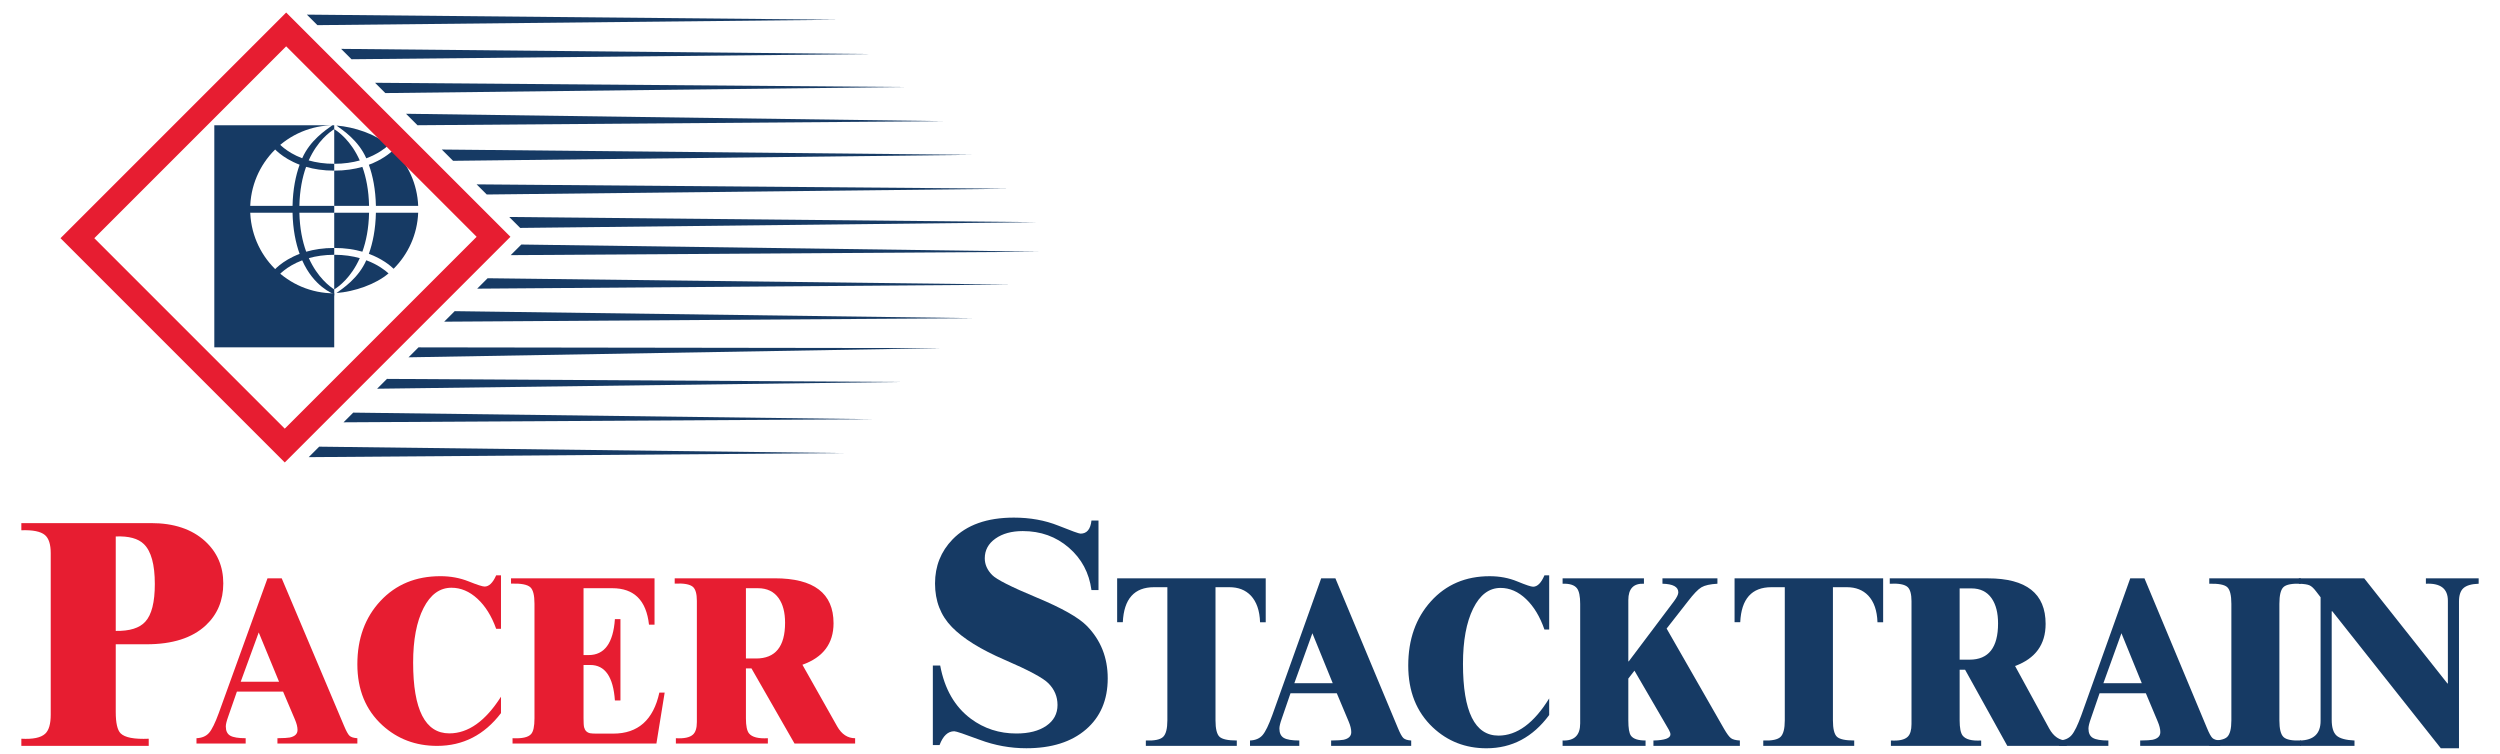
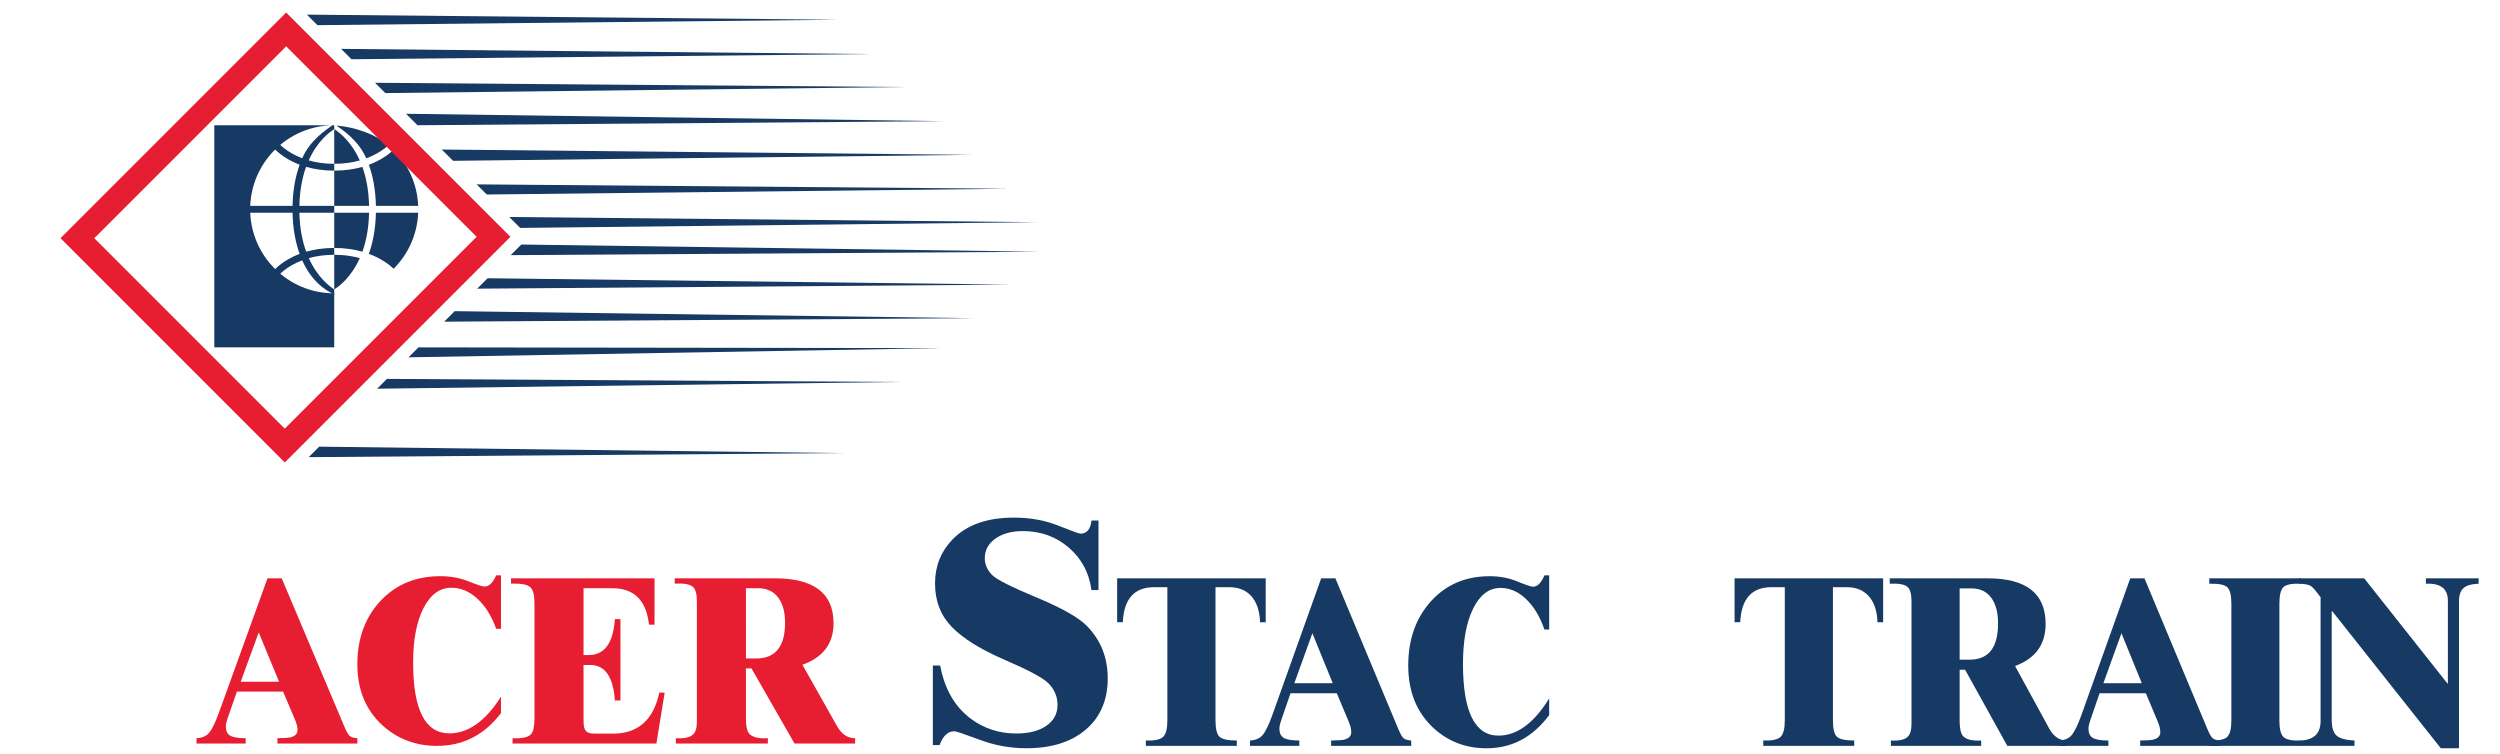
<svg xmlns="http://www.w3.org/2000/svg" version="1.1" id="Layer_1" x="0px" y="0px" width="1098px" height="331px" viewBox="0 0 1098 331" xml:space="preserve">
  <g>
    <g>
-       <path fill="#E71D31" d="M50.837,282.966v29.75c0,4.795,0.709,7.916,2.128,9.358c1.876,1.862,5.995,2.654,12.356,2.374v3.143H9.375 v-3.143c5.08,0.279,8.557-0.442,10.434-2.165c1.648-1.49,2.471-4.305,2.471-8.45v-70.884c0-3.864-0.847-6.518-2.54-7.961 c-1.877-1.582-5.332-2.28-10.366-2.095v-3.143H66.42c9.93,0,17.802,2.631,23.614,7.892c5.354,4.889,8.032,11.081,8.032,18.577 c0,7.497-2.563,13.643-7.688,18.437c-5.95,5.542-14.622,8.311-26.017,8.311H50.837z M50.837,235.616v41.483 c6.132,0.094,10.456-1.257,12.974-4.051c2.791-3.026,4.187-8.543,4.187-16.551c0-8.566-1.602-14.41-4.805-17.529 C60.676,236.501,56.557,235.384,50.837,235.616z" />
      <path fill="#E71D31" d="M156.95,326.556h-35.101v-2.331c2.772-0.034,4.582-0.137,5.427-0.311c2.265-0.483,3.398-1.587,3.398-3.315 c0-1.312-0.389-2.866-1.167-4.661l-5.174-12.172h-20.289l-3.804,10.929c-0.71,1.968-1.065,3.418-1.065,4.351 c0,1.968,0.651,3.323,1.953,4.066c1.301,0.743,3.559,1.114,6.772,1.114v2.331H86.292v-2.331c2.4-0.104,4.235-0.881,5.504-2.331 s2.696-4.351,4.286-8.701l21.405-59.2h6.239l27.289,64.587c1.014,2.452,1.851,3.98,2.511,4.584 c0.659,0.604,1.801,0.958,3.424,1.062V326.556z M122.559,299.416l-8.927-21.65l-7.913,21.65H122.559z" />
      <path fill="#E71D31" d="M220.035,305.993v7.199c-7.321,9.6-16.678,14.399-28.072,14.399c-9.392,0-17.403-3.021-24.032-9.064 c-7.321-6.699-10.98-15.624-10.98-26.777c0-11.291,3.383-20.562,10.152-27.813c6.767-7.251,15.538-10.877,26.311-10.877 c4.454,0,8.58,0.76,12.379,2.279c3.798,1.52,6.146,2.279,7.044,2.279c1.933,0,3.626-1.639,5.076-4.92h2.124v23.463h-2.124 c-2.003-5.594-4.748-9.996-8.235-13.207c-3.488-3.211-7.286-4.817-11.395-4.817c-5.145,0-9.237,2.978-12.275,8.934 c-3.039,5.956-4.558,13.941-4.558,23.955c0,20.718,5.3,31.076,15.901,31.076C205.636,322.101,213.198,316.733,220.035,305.993z" />
      <path fill="#E71D31" d="M288.299,326.556H225.11v-2.331c4.178,0.207,6.889-0.396,8.132-1.813c1.001-1.07,1.502-3.367,1.502-6.889 v-50.396c0-3.695-0.605-6.094-1.813-7.199c-1.313-1.209-4.144-1.743-8.494-1.606v-2.331h63.033v20.355h-2.434 c-1.174-10.67-6.544-16.004-16.108-16.004H256.29v29.367h2.227c6.974,0,10.825-5.265,11.55-15.797h2.434v35.738h-2.434 c-0.725-10.392-4.334-15.59-10.825-15.59h-2.952v23.359c0,2.038,0.086,3.385,0.259,4.04c0.379,1.45,1.277,2.313,2.693,2.59 c0.656,0.104,1.571,0.155,2.745,0.155h7.355c10.877,0,17.627-6.008,20.251-18.024h2.331L288.299,326.556z" />
      <path fill="#E71D31" d="M348.95,326.556l-18.905-32.993h-2.434v21.961c0,3.246,0.448,5.438,1.347,6.578 c1.347,1.657,4.109,2.365,8.287,2.124v2.331h-40.399v-2.331c3.626,0.207,6.129-0.328,7.51-1.606 c1.139-1.036,1.709-2.866,1.709-5.49v-53.244c0-3.038-0.57-5.076-1.709-6.112c-1.347-1.173-4.023-1.657-8.028-1.45v-2.331h43.921 c17.23,0,25.845,6.578,25.845,19.734c0,8.909-4.558,14.987-13.674,18.231l15.279,27.088c1.968,3.453,4.592,5.179,7.873,5.179 v2.331H348.95z M327.611,289.212h4.454c8.494,0,12.741-5.231,12.741-15.694c0-4.523-0.932-8.114-2.797-10.773 c-2.072-2.934-5.111-4.402-9.116-4.402h-5.283V289.212z" />
    </g>
  </g>
  <g>
    <g>
      <path fill="#163A64" d="M486.514,297.938c0,9.48-3.195,16.965-9.584,22.455s-15.104,8.236-26.142,8.236 c-7.054,0-13.902-1.244-20.542-3.731c-6.642-2.487-10.352-3.731-11.13-3.731c-2.795,0-4.947,2.018-6.458,6.054h-2.954v-34.915 h3.229c1.924,10.324,6.412,18.116,13.466,23.371c5.816,4.319,12.481,6.476,19.993,6.476c5.496,0,9.881-1.126,13.157-3.379 c3.274-2.253,4.912-5.303,4.912-9.151c0-3.66-1.329-6.828-3.985-9.503c-2.291-2.346-8.691-5.783-19.203-10.313 c-10.512-4.529-18.241-9.327-23.188-14.395c-4.947-5.068-7.42-11.449-7.42-19.147c0-7.602,2.564-14.054,7.695-19.358 c6.183-6.381,15.16-9.573,26.932-9.573c7.145,0,13.649,1.173,19.512,3.52c5.862,2.348,9.114,3.52,9.756,3.52 c2.793,0,4.397-1.924,4.809-5.772h3.092v30.551h-3.092c-1.008-7.556-4.317-13.762-9.928-18.619 c-5.611-4.857-12.356-7.286-20.233-7.286c-4.901,0-8.909,1.103-12.023,3.308c-3.115,2.207-4.672,5.093-4.672,8.658 c0,2.675,1.076,5.115,3.229,7.321c1.924,1.971,8.439,5.269,19.546,9.89c11.107,4.622,18.469,8.789,22.088,12.495 C483.467,281.161,486.514,288.834,486.514,297.938z" />
      <path fill="#163A64" d="M543.2,327.591h-39.946v-2.363c3.828,0.14,6.361-0.394,7.598-1.602c1.236-1.208,1.855-3.615,1.855-7.222 v-58.508h-5.845c-8.674,0-13.248,5.13-13.722,15.388h-2.49V254.01h65.256v19.275h-2.49c-0.17-5.112-1.525-9.015-4.066-11.712 c-2.338-2.45-5.472-3.676-9.402-3.676h-6.099v58.508c0,3.676,0.584,6.066,1.753,7.169c1.169,1.103,3.701,1.654,7.598,1.654 V327.591z" />
      <path fill="#163A64" d="M619.798,327.591h-35.169v-2.363c2.778-0.034,4.591-0.139,5.438-0.315c2.27-0.49,3.405-1.61,3.405-3.361 c0-1.331-0.39-2.906-1.169-4.727l-5.184-12.342H566.79l-3.812,11.082c-0.712,1.996-1.067,3.466-1.067,4.412 c0,1.996,0.652,3.37,1.957,4.123c1.304,0.754,3.566,1.129,6.784,1.129v2.363h-21.65v-2.363c2.405-0.105,4.244-0.893,5.514-2.363 c1.271-1.471,2.702-4.412,4.294-8.823l21.447-60.031h6.251l27.342,65.493c1.016,2.487,1.855,4.036,2.516,4.648 c0.661,0.613,1.804,0.972,3.431,1.077V327.591z M585.34,300.071l-8.945-21.954l-7.928,21.954H585.34z" />
      <path fill="#163A64" d="M680.401,306.741v7.3c-7.184,9.735-16.365,14.601-27.546,14.601c-9.217,0-17.076-3.064-23.582-9.191 c-7.184-6.793-10.774-15.843-10.774-27.153c0-11.449,3.32-20.851,9.961-28.203c6.64-7.353,15.247-11.029,25.818-11.029 c4.371,0,8.419,0.77,12.147,2.311c3.727,1.541,6.03,2.311,6.912,2.311c1.897,0,3.558-1.662,4.981-4.989h2.084v23.792h-2.084 c-1.965-5.672-4.659-10.136-8.081-13.393c-3.423-3.256-7.149-4.884-11.181-4.884c-5.049,0-9.064,3.02-12.045,9.06 c-2.982,6.04-4.472,14.137-4.472,24.291c0,21.008,5.201,31.512,15.602,31.512C666.273,323.075,673.693,317.631,680.401,306.741z" />
-       <path fill="#163A64" d="M731.98,276.069l25.208,44.012c1.253,2.172,2.269,3.545,3.049,4.123c0.779,0.578,2.084,0.919,3.913,1.024 v2.363h-37.964v-2.363c4.981-0.105,7.471-0.998,7.471-2.679c0-0.525-0.237-1.208-0.712-2.048l-15.094-25.945l-2.694,3.466v18.382 c0,3.361,0.373,5.586,1.118,6.67c1.016,1.436,3.168,2.153,6.454,2.153v2.363h-36.44v-2.363c5.15,0.21,7.725-2.293,7.725-7.51 v-52.52c0-3.326-0.475-5.601-1.423-6.828c-1.118-1.436-3.22-2.101-6.302-1.996v-2.363h35.728v2.363 c-4.574-0.21-6.861,2.188-6.861,7.195v26.89h0.203l19.872-26.418c1.253-1.681,1.88-2.975,1.88-3.887 c0-2.416-2.321-3.676-6.963-3.781v-2.363h24.141v2.363c-3.22,0.176-5.565,0.701-7.039,1.576c-1.474,0.875-3.43,2.907-5.87,6.092 L731.98,276.069z" />
      <path fill="#163A64" d="M814.372,327.591h-39.946v-2.363c3.829,0.14,6.36-0.394,7.598-1.602c1.237-1.208,1.855-3.615,1.855-7.222 v-58.508h-5.845c-8.674,0-13.248,5.13-13.722,15.388h-2.49V254.01h65.256v19.275h-2.49c-0.17-5.112-1.525-9.015-4.066-11.712 c-2.338-2.45-5.472-3.676-9.402-3.676h-6.099v58.508c0,3.676,0.584,6.066,1.753,7.169c1.169,1.103,3.702,1.654,7.598,1.654 V327.591z" />
      <path fill="#163A64" d="M881.614,327.591l-18.55-33.456h-2.389v22.269c0,3.291,0.44,5.515,1.321,6.67 c1.321,1.681,4.032,2.398,8.132,2.153v2.363h-39.641v-2.363c3.558,0.21,6.014-0.333,7.369-1.628 c1.118-1.05,1.677-2.906,1.677-5.567v-53.991c0-3.08-0.559-5.147-1.677-6.197c-1.321-1.19-3.947-1.681-7.878-1.471v-2.363h43.097 c16.906,0,25.36,6.67,25.36,20.01c0,9.034-4.472,15.197-13.417,18.487l14.993,27.468c1.931,3.501,4.505,5.252,7.725,5.252v2.363 H881.614z M860.675,289.724h4.371c8.335,0,12.502-5.305,12.502-15.914c0-4.587-0.915-8.227-2.744-10.924 c-2.033-2.975-5.014-4.464-8.945-4.464h-5.184V289.724z" />
      <path fill="#163A64" d="M975.137,327.591h-35.169v-2.363c2.777-0.034,4.591-0.139,5.438-0.315c2.269-0.49,3.405-1.61,3.405-3.361 c0-1.331-0.39-2.906-1.169-4.727l-5.184-12.342h-20.329l-3.812,11.082c-0.712,1.996-1.067,3.466-1.067,4.412 c0,1.996,0.652,3.37,1.957,4.123c1.304,0.754,3.565,1.129,6.785,1.129v2.363h-21.65v-2.363c2.406-0.105,4.244-0.893,5.514-2.363 c1.271-1.471,2.701-4.412,4.294-8.823l21.447-60.031h6.251l27.342,65.493c1.016,2.487,1.855,4.036,2.516,4.648 c0.661,0.613,1.804,0.972,3.43,1.077V327.591z M940.68,300.071l-8.945-21.954l-7.928,21.954H940.68z" />
      <path fill="#163A64" d="M1010.508,325.228v2.363h-40.201v-2.363c4.032,0.14,6.658-0.385,7.878-1.576 c1.22-1.19,1.83-3.606,1.83-7.248v-51.207c0-3.746-0.602-6.179-1.804-7.3c-1.203-1.12-3.837-1.628-7.903-1.523v-2.363h40.201 v2.363c-3.862-0.139-6.396,0.35-7.598,1.471c-1.203,1.121-1.804,3.571-1.804,7.353v51.207c0,3.711,0.601,6.145,1.804,7.3 C1004.112,324.86,1006.646,325.368,1010.508,325.228z" />
      <path fill="#163A64" d="M1072.006,328.642l-47.671-60.188h-0.254v47.636c0,3.361,0.703,5.681,2.109,6.959 c1.405,1.279,4.04,2.005,7.903,2.18v2.363h-23.937v-2.363c6.03-0.139,9.046-3.011,9.046-8.613v-54.306l-1.982-2.573 c-1.05-1.4-2.025-2.293-2.922-2.679c-0.898-0.385-2.448-0.612-4.65-0.683v-2.363h28.715l36.541,46.165h0.203v-36.344 c0-5.286-3.219-7.773-9.656-7.458v-2.363h23.175v2.363c-3.118,0.105-5.336,0.744-6.658,1.917 c-1.321,1.174-1.982,3.125-1.982,5.856v64.495H1072.006z" />
    </g>
  </g>
  <g>
    <g>
      <polygon fill="#163A64" points="135.58,200.781 370.625,199 140.188,196.174 " />
-       <polygon fill="#163A64" points="150.882,185.479 383.375,184.125 155.139,181.222 " />
      <polygon fill="#163A64" points="165.632,170.729 395.958,167.75 169.951,166.41 " />
      <polygon fill="#163A64" points="179.431,156.931 413.958,152.889 183.799,152.562 " />
      <polygon fill="#163A64" points="195.076,141.285 427.708,139.75 199.701,136.66 " />
      <polygon fill="#163A64" points="209.576,126.785 444.042,125 214.16,122.201 " />
      <polygon fill="#163A64" points="224.299,112.062 456.736,110.556 228.965,107.396 " />
      <polygon fill="#163A64" points="228.465,100.104 455.542,97.583 223.66,95.299 " />
      <polygon fill="#163A64" points="213.785,85.424 443.292,82.889 209.331,80.97 " />
      <polygon fill="#163A64" points="198.993,70.632 426.847,68 194.035,65.674 " />
      <polygon fill="#163A64" points="183.368,55.007 414.514,53.222 178.326,49.965 " />
      <polygon fill="#163A64" points="169.243,40.882 396.847,38.222 164.715,36.354 " />
      <polygon fill="#163A64" points="154.382,26.021 382.458,23.75 149.826,21.465 " />
      <polygon fill="#163A64" points="134.785,6.424 368.208,8.667 139.41,11.049 " />
    </g>
  </g>
  <g>
    <g>
      <path fill="#163A64" d="M109.878,91.92c0-20.387,16.527-36.913,36.913-36.913H94.125v97.556h52.667v-23.729 C126.405,128.833,109.878,112.307,109.878,91.92z" />
-       <path fill="#163A64" d="M147.779,128.703c7.927-0.636,17.145-3.771,22.867-8.623c-1.57-1.431-4.778-3.914-9.776-5.772 C157.39,122.233,150.6,126.639,147.779,128.703z" />
      <path fill="#163A64" d="M162.098,90.42c-0.149-6.933-1.304-12.582-2.944-17.126c-3.468,0.988-7.572,1.65-12.363,1.65V90.42 H162.098z" />
      <path fill="#163A64" d="M158.014,70.471c-3.863-8.641-9.317-12.573-11.222-13.739v15.212 C151.123,71.944,154.852,71.353,158.014,70.471z" />
      <path fill="#163A64" d="M160.87,69.533c4.997-1.858,8.205-4.34,9.776-5.772c-5.722-4.852-14.94-7.987-22.867-8.623 C150.6,57.201,157.39,61.608,160.87,69.533z" />
      <path fill="#163A64" d="M165.098,90.42h18.569c-0.384-9.603-4.429-18.263-10.787-24.614c-1.727,1.641-5.274,4.478-10.881,6.558 C163.735,77.196,164.948,83.151,165.098,90.42z" />
      <path fill="#163A64" d="M159.155,110.546c1.64-4.544,2.795-10.194,2.943-17.126h-15.307v15.476 C151.583,108.896,155.687,109.558,159.155,110.546z" />
      <path fill="#163A64" d="M183.667,93.42h-18.569c-0.15,7.269-1.363,13.225-3.099,18.057c5.607,2.08,9.154,4.917,10.881,6.558 C179.238,111.683,183.283,103.023,183.667,93.42z" />
      <path fill="#163A64" d="M146.8,127.104c1.908-1.169,7.355-5.101,11.214-13.735c-3.162-0.882-6.891-1.473-11.222-1.473v15.203 C146.794,127.1,146.797,127.102,146.8,127.104z" />
      <path fill="#163A64" d="M146.823,130.176l-0.135-0.967c-0.486-0.242-8.892-3.348-13.962-14.872 c-7.217,2.738-10.536,6.81-10.584,6.872l-2.368-1.842c0.221-0.286,3.867-4.854,11.822-7.86 c-1.742-4.837-2.959-10.803-3.109-18.085h-19.607v-3h19.607c0.15-7.282,1.367-13.247,3.109-18.085 c-7.955-3.007-11.6-7.575-11.822-7.86l1.186-0.919l1.183-0.923c0.048,0.062,3.367,4.133,10.584,6.871 c3.486-7.923,10.281-12.324,13.096-14.38l0.247-0.117h0.724v1.725c0,0,0,0,0,0c-1.904,1.166-7.353,5.093-11.215,13.724 c3.14,0.89,6.862,1.488,11.215,1.488c0,0,0,0,0,0v3c0,0,0,0,0,0c-4.813,0-8.911-0.669-12.358-1.665 c-1.643,4.547-2.8,10.201-2.948,17.141h15.307v3h-15.306c0.152,6.921,1.329,12.573,2.993,17.128 c3.437-0.989,7.521-1.651,12.312-1.651c0,0,0,0,0,0v3c0,0,0,0,0,0c-4.327,0-8.032,0.59-11.16,1.471 c3.868,8.57,9.291,12.556,11.16,13.732v1.735L146.823,130.176z" />
    </g>
  </g>
  <path fill="#E71D31" d="M125.681,20.349L209.331,104l-84.262,84.262l-83.651-83.651L125.681,20.349 M125.681,5.5l-99.111,99.111 l98.5,98.5L224.181,104L125.681,5.5L125.681,5.5z" />
  <g> </g>
  <g> </g>
  <g> </g>
  <g> </g>
  <g> </g>
  <g> </g>
</svg>